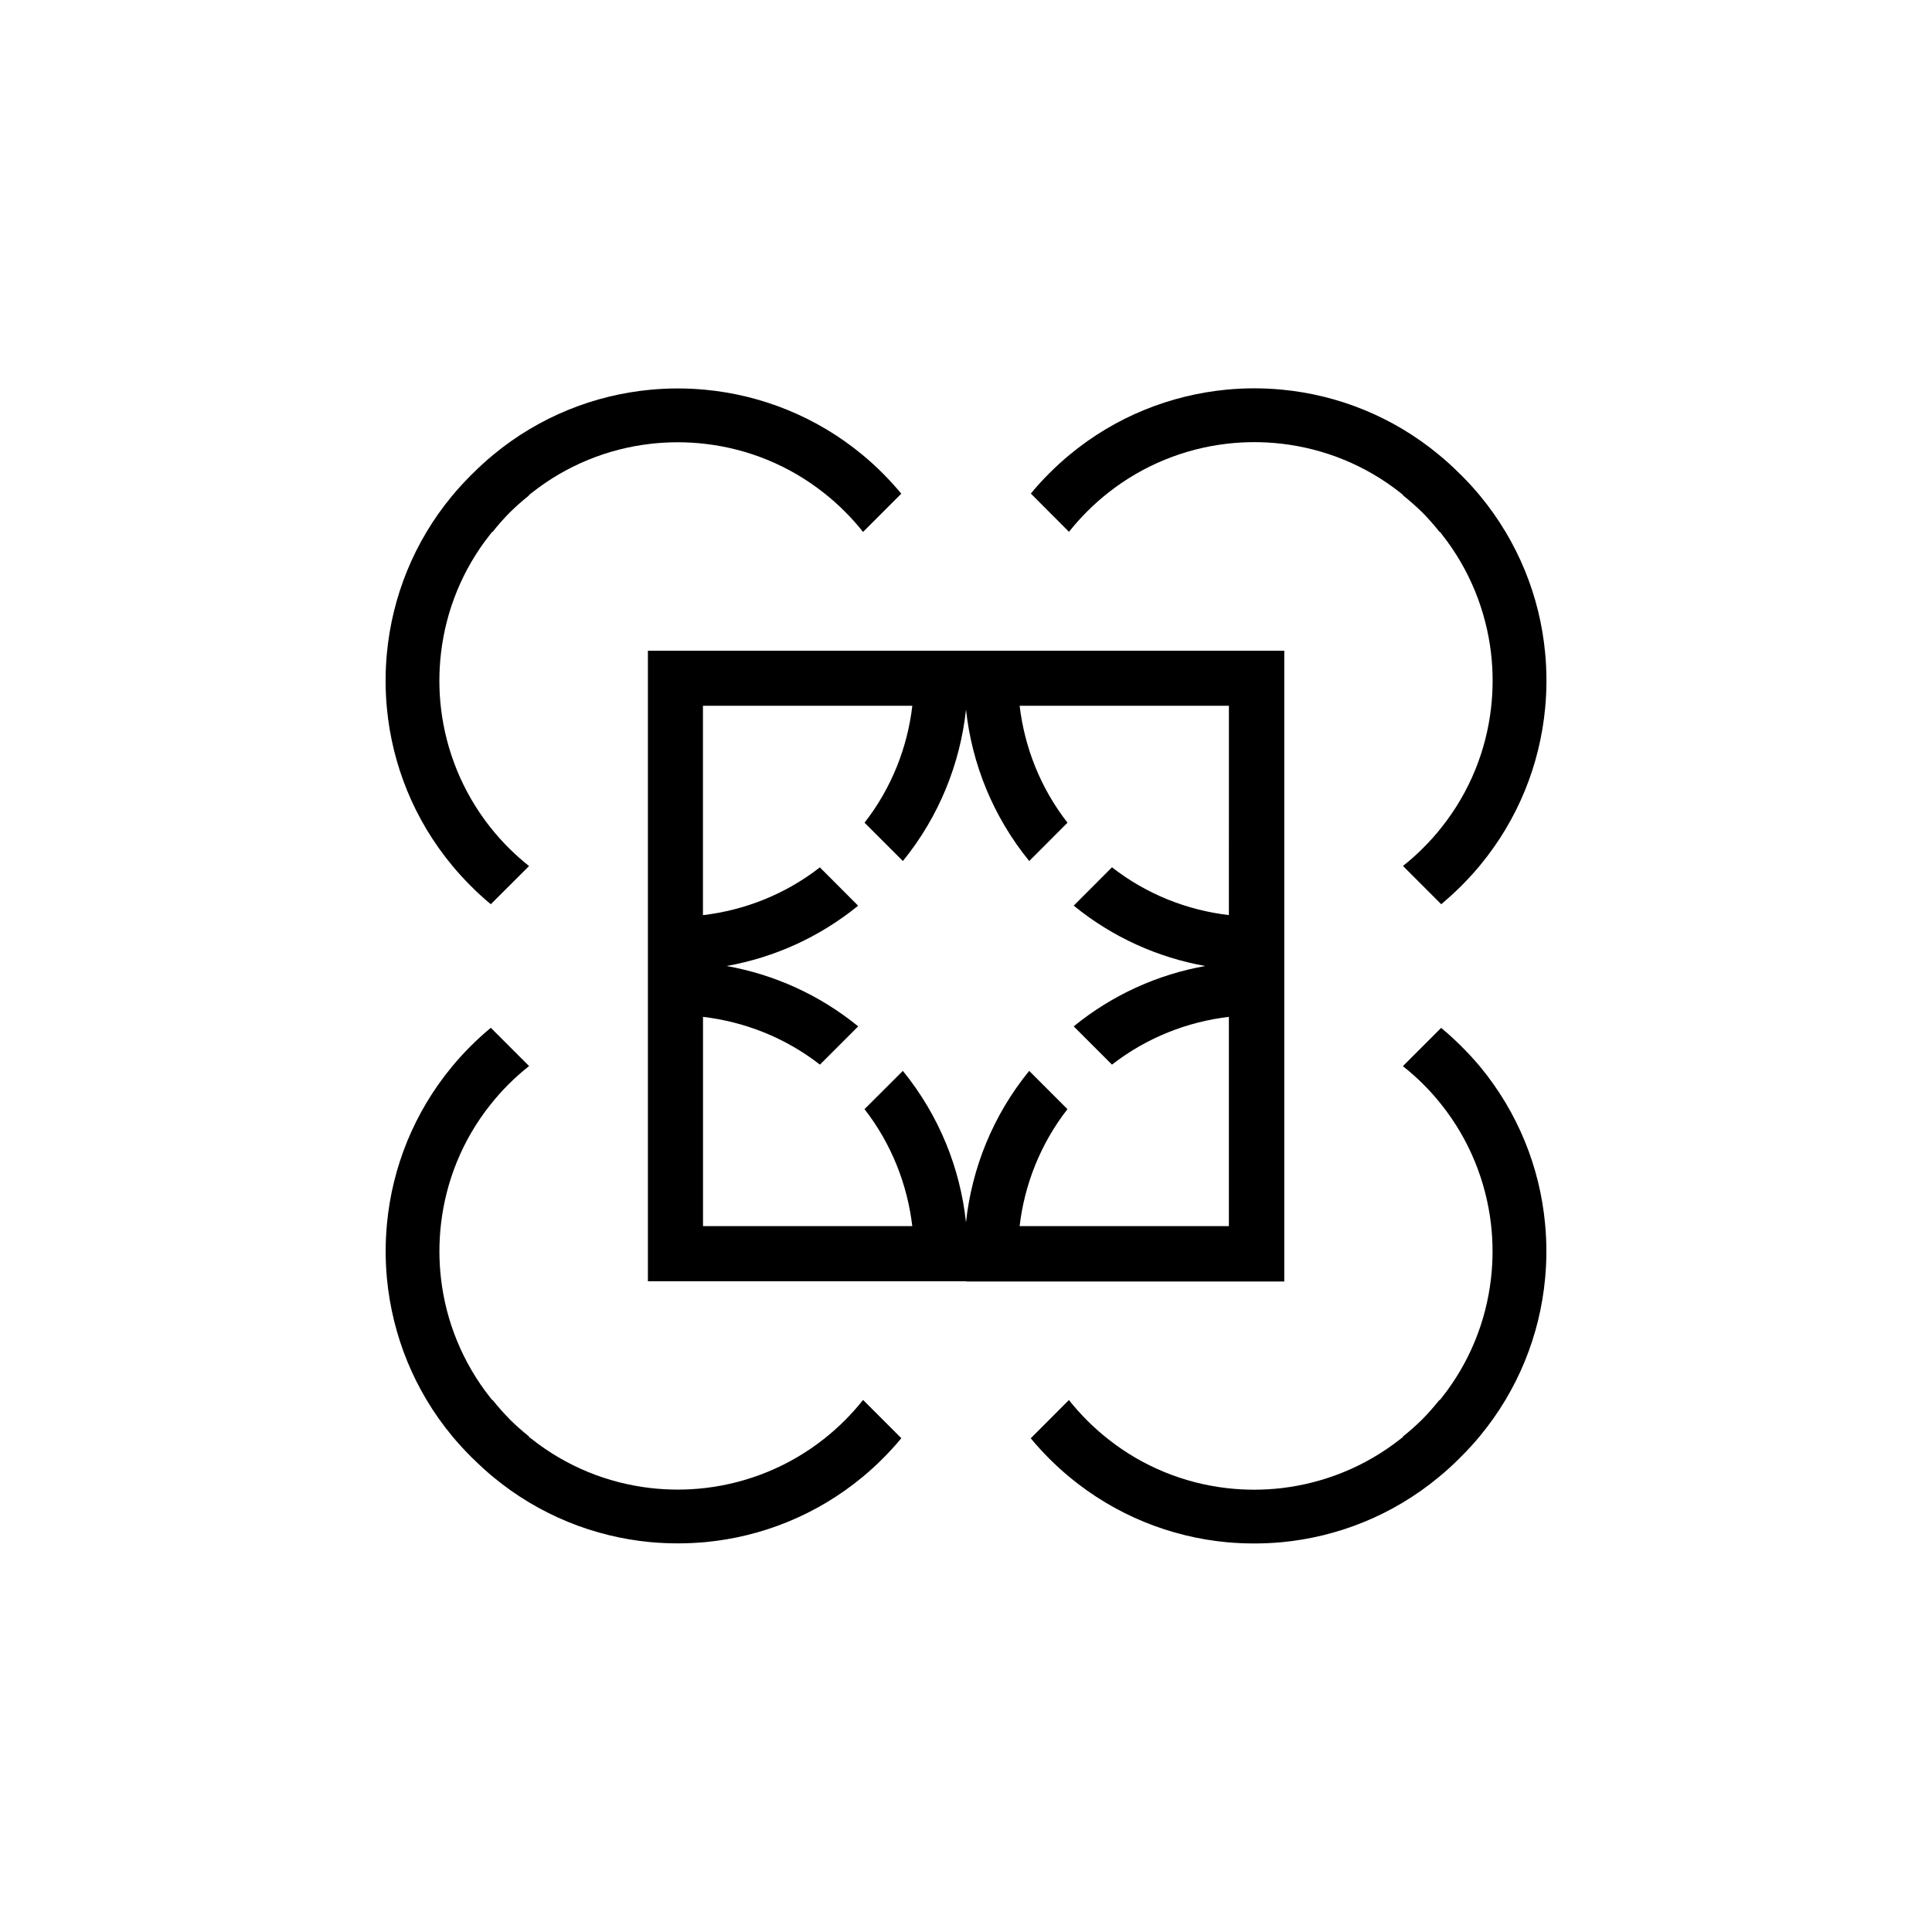
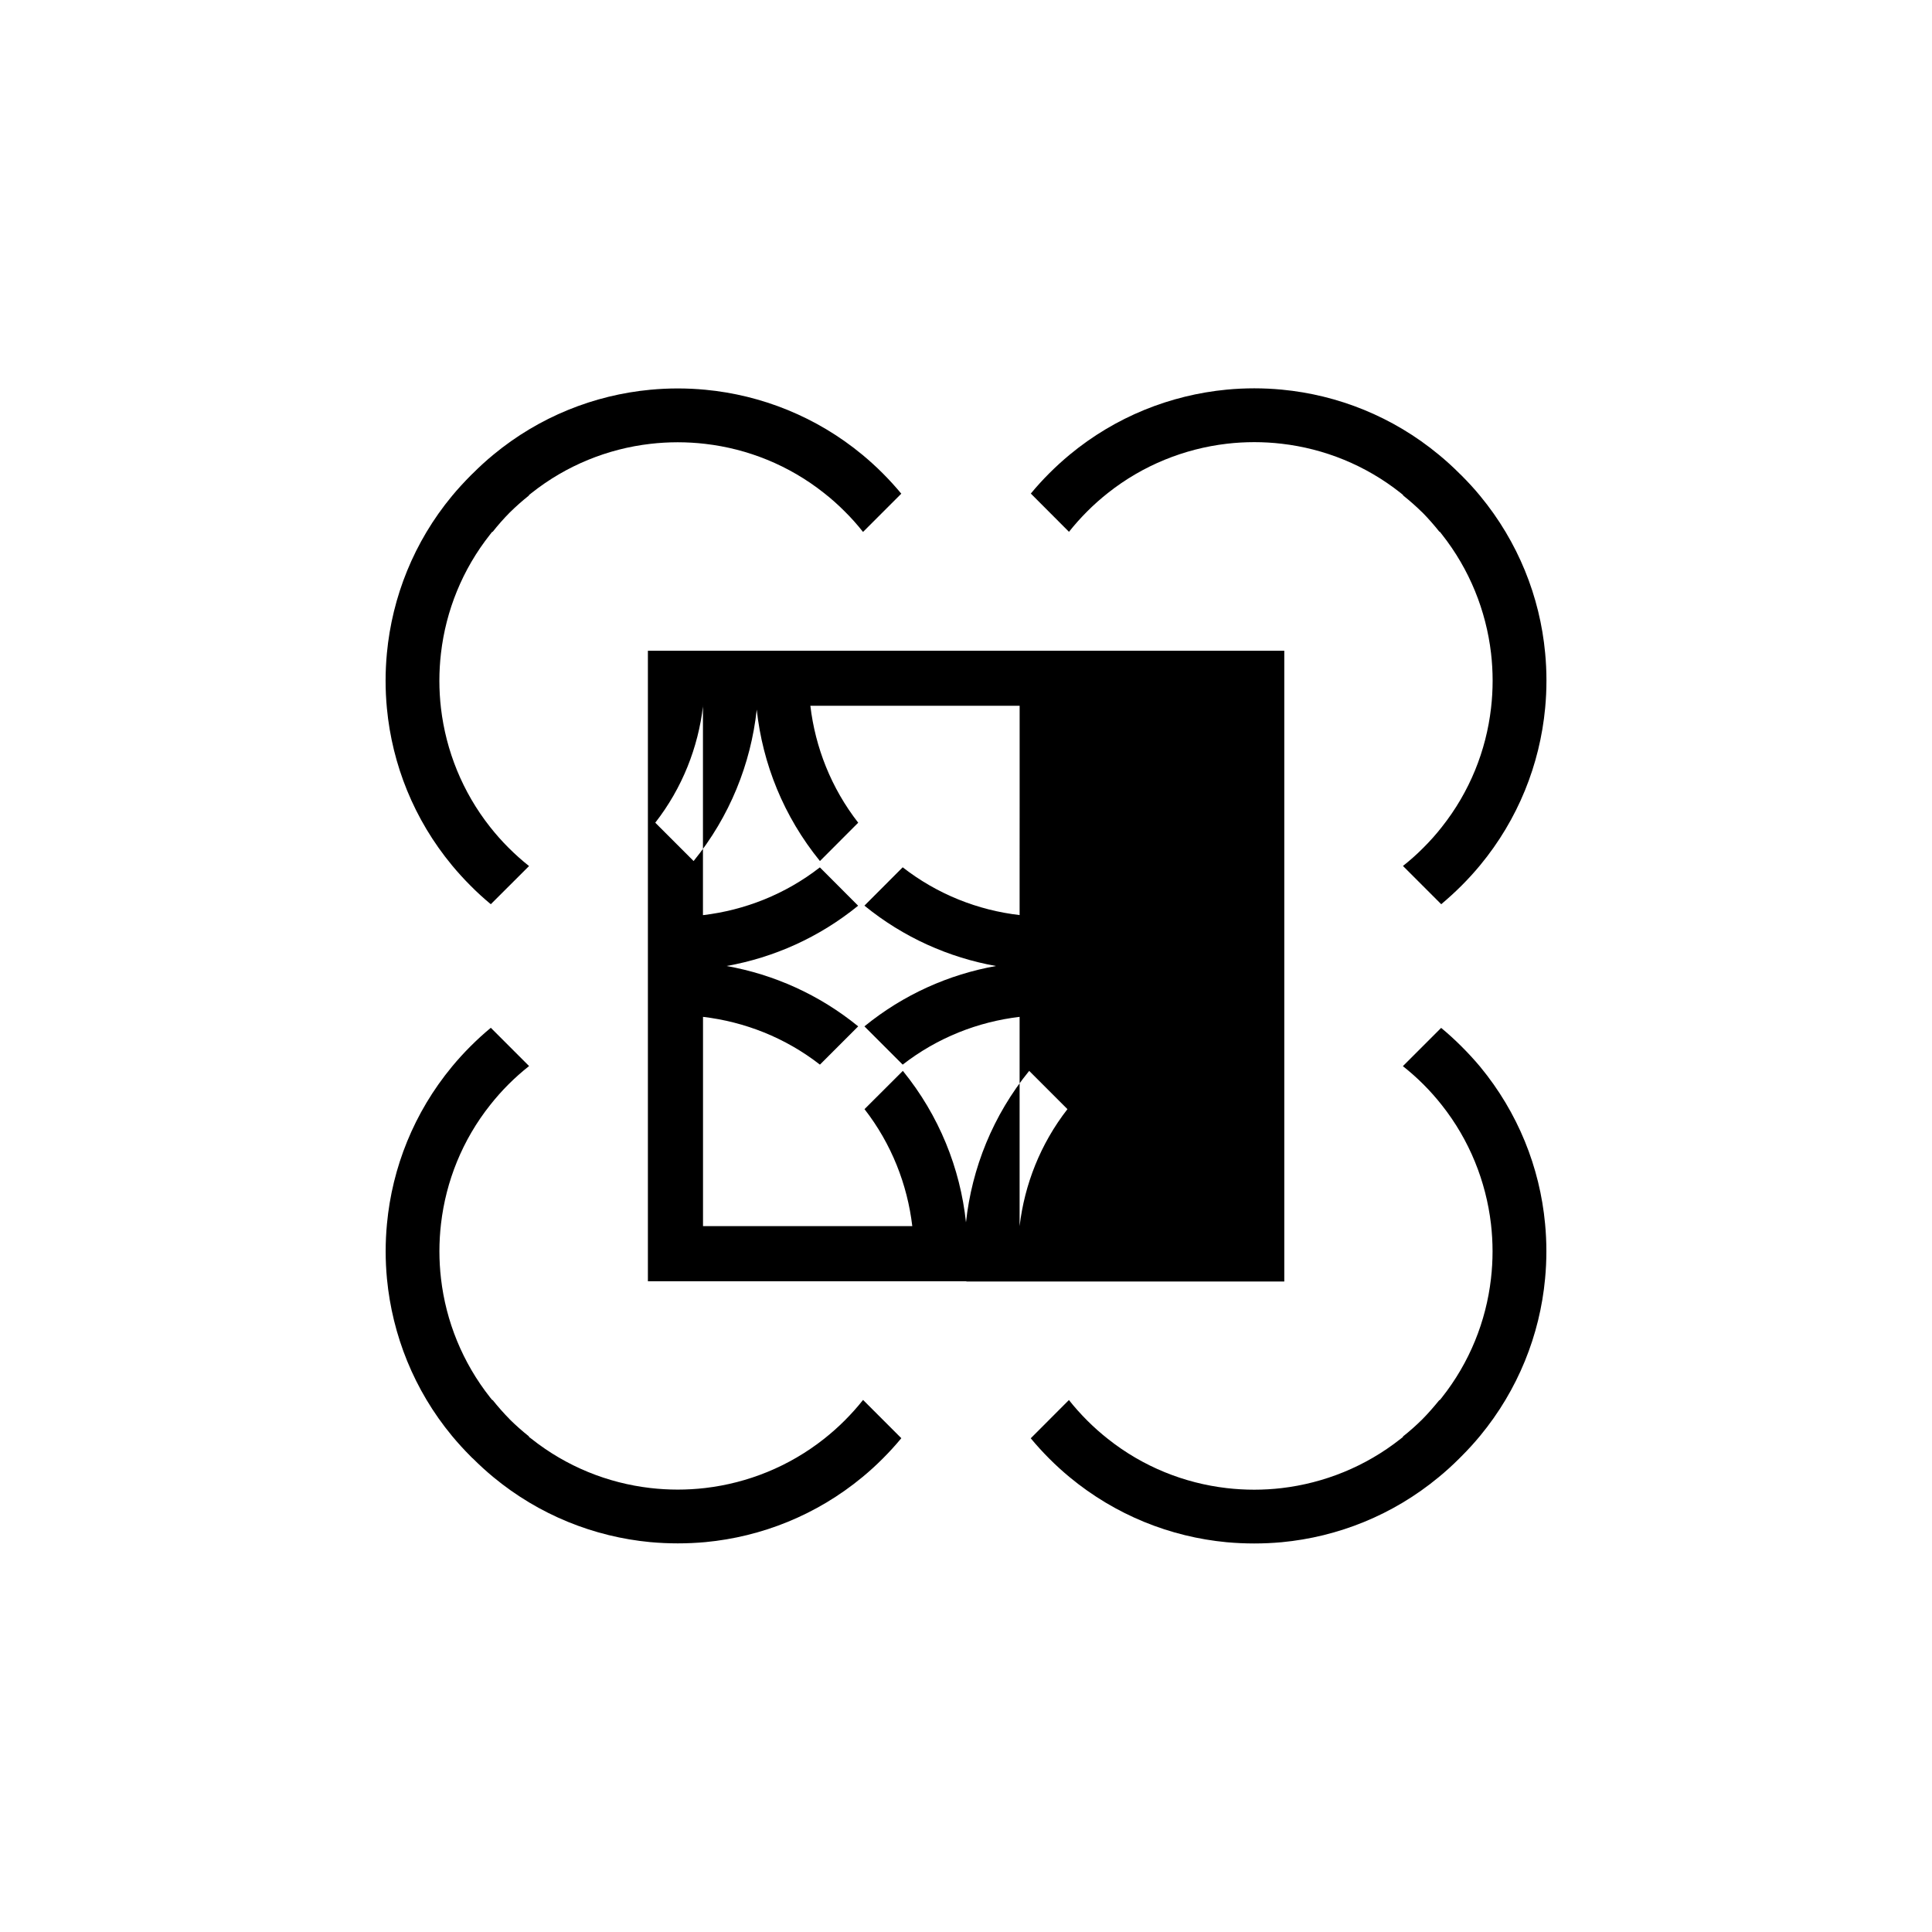
<svg xmlns="http://www.w3.org/2000/svg" fill="#000000" width="800px" height="800px" version="1.1" viewBox="144 144 512 512">
-   <path d="m330.29 331.04v55.484c11.02-1.301 21.789-5.5 30.984-12.66l10.141 10.16c-10.332 8.418-22.379 13.75-34.852 15.977 12.469 2.227 24.52 7.559 34.867 15.996l-10.141 10.141c-9.195-7.16-19.965-11.355-30.984-12.66v55.461h55.461c-1.301-11.02-5.5-21.789-12.66-31.004l10.16-10.141c9.613 11.82 15.199 25.801 16.73 40.137 1.555-14.359 7.137-28.34 16.75-40.137l10.141 10.141c-7.16 9.195-11.379 19.965-12.68 31.004h55.461v-55.461c-11.02 1.301-21.77 5.5-30.984 12.66l-10.141-10.141c10.348-8.438 22.379-13.77 34.867-15.996-12.492-2.227-24.52-7.559-34.867-15.996l10.141-10.16c9.195 7.16 19.941 11.379 30.984 12.66v-14.402l0.008-14.484v-26.578h-55.461c1.301 11.02 5.519 21.789 12.68 30.984l-10.141 10.16c-9.613-11.816-15.199-25.797-16.75-40.137-1.555 14.336-7.137 28.34-16.73 40.137l-10.16-10.16c7.16-9.195 11.379-19.965 12.66-30.984zm69.816 152.51h-84.406v-167.1h168.65v167.16h-84.242zm136.14-56.867c10.055 12.176 15.828 26.723 17.215 41.629 0.461 4.828 0.461 9.742 0 14.57-1.387 14.883-7.16 29.453-17.215 41.629-1.531 1.848-3.168 3.652-4.914 5.394l-0.652 0.652c-1.742 1.742-3.547 3.379-5.414 4.914-12.176 10.078-26.723 15.828-41.605 17.234-4.828 0.441-9.742 0.441-14.59 0-14.883-1.406-29.43-7.16-41.605-17.234-1.848-1.531-3.652-3.168-5.394-4.914-1.742-1.742-3.379-3.547-4.914-5.394l10.117-10.141c1.492 1.891 3.129 3.715 4.871 5.457 1.742 1.742 3.57 3.359 5.457 4.848 9.301 7.391 20.258 11.734 31.469 13.035 4.848 0.566 9.762 0.566 14.59 0 11.211-1.324 22.168-5.668 31.488-13.035l0.691-0.547-0.062-0.082c1.762-1.387 3.484-2.918 5.121-4.535l0.02-0.02c1.617-1.637 3.106-3.359 4.535-5.121l0.062 0.062 0.566-0.691c7.391-9.32 11.734-20.258 13.035-31.488 0.566-4.828 0.566-9.742 0-14.57-1.324-11.23-5.668-22.188-13.035-31.488-1.492-1.891-3.106-3.715-4.848-5.457-1.742-1.742-3.57-3.359-5.457-4.848l10.141-10.141c1.848 1.531 3.652 3.168 5.394 4.914 1.742 1.734 3.398 3.539 4.934 5.367zm0-53.383c-1.531 1.848-3.168 3.652-4.914 5.394-1.742 1.742-3.547 3.379-5.394 4.934l-10.141-10.141c1.891-1.492 3.715-3.106 5.457-4.871 1.742-1.742 3.359-3.547 4.848-5.457 7.391-9.32 11.734-20.238 13.035-31.488 0.566-4.848 0.566-9.742 0-14.59-1.324-11.23-5.668-22.168-13.035-31.488l-0.566-0.715-0.062 0.062c-1.406-1.762-2.918-3.504-4.535-5.144h-0.02c-1.637-1.617-3.359-3.129-5.121-4.535l0.062-0.062-0.691-0.566c-9.32-7.391-20.277-11.734-31.488-13.035-4.828-0.566-9.742-0.566-14.59 0-11.211 1.324-22.168 5.668-31.469 13.035-1.891 1.492-3.715 3.106-5.457 4.848-1.742 1.742-3.379 3.57-4.871 5.457l-10.117-10.141c1.531-1.848 3.168-3.652 4.914-5.394 1.742-1.742 3.547-3.379 5.394-4.914 12.176-10.078 26.723-15.809 41.605-17.234 4.848-0.461 9.762-0.461 14.59 0 14.883 1.406 29.43 7.16 41.605 17.234 1.867 1.531 3.672 3.168 5.414 4.914l0.316 0.316h0.02l0.316 0.316c1.742 1.742 3.379 3.527 4.914 5.394 10.055 12.176 15.828 26.723 17.215 41.629 0.461 4.848 0.461 9.742 0 14.59-1.406 14.93-7.16 29.477-17.234 41.652zm-272.48 53.383c1.531-1.848 3.168-3.652 4.914-5.394 1.742-1.742 3.527-3.379 5.394-4.914l10.141 10.141c-1.891 1.492-3.715 3.106-5.457 4.848-1.742 1.742-3.359 3.57-4.848 5.457-7.391 9.301-11.734 20.258-13.035 31.488-0.566 4.828-0.566 9.742 0 14.57 1.301 11.23 5.668 22.168 13.035 31.488l0.566 0.691 0.062-0.062c1.406 1.762 2.918 3.484 4.535 5.121v0.02c1.637 1.617 3.359 3.129 5.121 4.535l-0.062 0.082 0.715 0.547c9.32 7.391 20.258 11.734 31.469 13.035 4.848 0.566 9.742 0.566 14.59 0 11.23-1.324 22.168-5.668 31.488-13.035 1.891-1.492 3.715-3.106 5.457-4.848 1.742-1.742 3.379-3.57 4.871-5.457l10.141 10.141c-1.531 1.848-3.168 3.652-4.914 5.394-1.742 1.742-3.527 3.379-5.394 4.914-12.176 10.078-26.742 15.828-41.629 17.234-4.848 0.441-9.742 0.441-14.59 0-14.883-1.406-29.43-7.16-41.605-17.234-1.848-1.531-3.652-3.168-5.394-4.914l-0.324-0.273v-0.02l-0.316-0.316c-1.742-1.742-3.379-3.547-4.914-5.394-10.078-12.176-15.809-26.742-17.234-41.629-0.461-4.828-0.461-9.742 0-14.57 1.391-14.902 7.141-29.449 17.219-41.645zm0-53.383c-10.078-12.176-15.828-26.723-17.234-41.605-0.461-4.848-0.461-9.742 0-14.59 1.406-14.906 7.156-29.473 17.234-41.648 1.531-1.848 3.191-3.652 4.914-5.394l0.316-0.316 0.332-0.312c1.742-1.742 3.527-3.379 5.394-4.914 12.176-10.078 26.723-15.828 41.605-17.234 4.848-0.461 9.742-0.461 14.59 0 14.883 1.406 29.453 7.16 41.629 17.234 1.848 1.531 3.652 3.168 5.394 4.914 1.742 1.742 3.379 3.547 4.914 5.394l-10.141 10.141c-1.492-1.891-3.106-3.715-4.871-5.457-1.742-1.742-3.547-3.359-5.457-4.848-9.32-7.391-20.258-11.734-31.488-13.035-4.848-0.566-9.742-0.566-14.59 0-11.191 1.297-22.129 5.641-31.449 13.031l-0.711 0.566 0.062 0.062c-1.766 1.406-3.484 2.918-5.121 4.535-1.641 1.656-3.152 3.379-4.559 5.164l-0.062-0.086-0.566 0.715c-7.391 9.32-11.734 20.258-13.035 31.488-0.566 4.848-0.566 9.742 0 14.59 1.324 11.23 5.668 22.168 13.035 31.488 1.492 1.891 3.106 3.715 4.848 5.457 1.742 1.742 3.57 3.379 5.457 4.871l-10.137 10.117c-1.867-1.555-3.652-3.168-5.394-4.934-1.742-1.742-3.379-3.547-4.91-5.394z" fill-rule="evenodd" />
+   <path d="m330.29 331.04v55.484c11.02-1.301 21.789-5.5 30.984-12.66l10.141 10.16c-10.332 8.418-22.379 13.75-34.852 15.977 12.469 2.227 24.52 7.559 34.867 15.996l-10.141 10.141c-9.195-7.16-19.965-11.355-30.984-12.66v55.461h55.461c-1.301-11.02-5.5-21.789-12.66-31.004l10.16-10.141c9.613 11.82 15.199 25.801 16.73 40.137 1.555-14.359 7.137-28.34 16.75-40.137l10.141 10.141c-7.16 9.195-11.379 19.965-12.68 31.004v-55.461c-11.02 1.301-21.77 5.5-30.984 12.66l-10.141-10.141c10.348-8.438 22.379-13.77 34.867-15.996-12.492-2.227-24.52-7.559-34.867-15.996l10.141-10.16c9.195 7.16 19.941 11.379 30.984 12.66v-14.402l0.008-14.484v-26.578h-55.461c1.301 11.02 5.519 21.789 12.68 30.984l-10.141 10.16c-9.613-11.816-15.199-25.797-16.75-40.137-1.555 14.336-7.137 28.34-16.73 40.137l-10.16-10.16c7.16-9.195 11.379-19.965 12.66-30.984zm69.816 152.51h-84.406v-167.1h168.65v167.16h-84.242zm136.14-56.867c10.055 12.176 15.828 26.723 17.215 41.629 0.461 4.828 0.461 9.742 0 14.57-1.387 14.883-7.16 29.453-17.215 41.629-1.531 1.848-3.168 3.652-4.914 5.394l-0.652 0.652c-1.742 1.742-3.547 3.379-5.414 4.914-12.176 10.078-26.723 15.828-41.605 17.234-4.828 0.441-9.742 0.441-14.59 0-14.883-1.406-29.43-7.16-41.605-17.234-1.848-1.531-3.652-3.168-5.394-4.914-1.742-1.742-3.379-3.547-4.914-5.394l10.117-10.141c1.492 1.891 3.129 3.715 4.871 5.457 1.742 1.742 3.57 3.359 5.457 4.848 9.301 7.391 20.258 11.734 31.469 13.035 4.848 0.566 9.762 0.566 14.59 0 11.211-1.324 22.168-5.668 31.488-13.035l0.691-0.547-0.062-0.082c1.762-1.387 3.484-2.918 5.121-4.535l0.02-0.02c1.617-1.637 3.106-3.359 4.535-5.121l0.062 0.062 0.566-0.691c7.391-9.32 11.734-20.258 13.035-31.488 0.566-4.828 0.566-9.742 0-14.57-1.324-11.23-5.668-22.188-13.035-31.488-1.492-1.891-3.106-3.715-4.848-5.457-1.742-1.742-3.57-3.359-5.457-4.848l10.141-10.141c1.848 1.531 3.652 3.168 5.394 4.914 1.742 1.734 3.398 3.539 4.934 5.367zm0-53.383c-1.531 1.848-3.168 3.652-4.914 5.394-1.742 1.742-3.547 3.379-5.394 4.934l-10.141-10.141c1.891-1.492 3.715-3.106 5.457-4.871 1.742-1.742 3.359-3.547 4.848-5.457 7.391-9.32 11.734-20.238 13.035-31.488 0.566-4.848 0.566-9.742 0-14.59-1.324-11.23-5.668-22.168-13.035-31.488l-0.566-0.715-0.062 0.062c-1.406-1.762-2.918-3.504-4.535-5.144h-0.02c-1.637-1.617-3.359-3.129-5.121-4.535l0.062-0.062-0.691-0.566c-9.32-7.391-20.277-11.734-31.488-13.035-4.828-0.566-9.742-0.566-14.59 0-11.211 1.324-22.168 5.668-31.469 13.035-1.891 1.492-3.715 3.106-5.457 4.848-1.742 1.742-3.379 3.57-4.871 5.457l-10.117-10.141c1.531-1.848 3.168-3.652 4.914-5.394 1.742-1.742 3.547-3.379 5.394-4.914 12.176-10.078 26.723-15.809 41.605-17.234 4.848-0.461 9.762-0.461 14.59 0 14.883 1.406 29.43 7.16 41.605 17.234 1.867 1.531 3.672 3.168 5.414 4.914l0.316 0.316h0.02l0.316 0.316c1.742 1.742 3.379 3.527 4.914 5.394 10.055 12.176 15.828 26.723 17.215 41.629 0.461 4.848 0.461 9.742 0 14.59-1.406 14.93-7.16 29.477-17.234 41.652zm-272.48 53.383c1.531-1.848 3.168-3.652 4.914-5.394 1.742-1.742 3.527-3.379 5.394-4.914l10.141 10.141c-1.891 1.492-3.715 3.106-5.457 4.848-1.742 1.742-3.359 3.57-4.848 5.457-7.391 9.301-11.734 20.258-13.035 31.488-0.566 4.828-0.566 9.742 0 14.57 1.301 11.23 5.668 22.168 13.035 31.488l0.566 0.691 0.062-0.062c1.406 1.762 2.918 3.484 4.535 5.121v0.02c1.637 1.617 3.359 3.129 5.121 4.535l-0.062 0.082 0.715 0.547c9.32 7.391 20.258 11.734 31.469 13.035 4.848 0.566 9.742 0.566 14.59 0 11.23-1.324 22.168-5.668 31.488-13.035 1.891-1.492 3.715-3.106 5.457-4.848 1.742-1.742 3.379-3.57 4.871-5.457l10.141 10.141c-1.531 1.848-3.168 3.652-4.914 5.394-1.742 1.742-3.527 3.379-5.394 4.914-12.176 10.078-26.742 15.828-41.629 17.234-4.848 0.441-9.742 0.441-14.59 0-14.883-1.406-29.43-7.16-41.605-17.234-1.848-1.531-3.652-3.168-5.394-4.914l-0.324-0.273v-0.02l-0.316-0.316c-1.742-1.742-3.379-3.547-4.914-5.394-10.078-12.176-15.809-26.742-17.234-41.629-0.461-4.828-0.461-9.742 0-14.57 1.391-14.902 7.141-29.449 17.219-41.645zm0-53.383c-10.078-12.176-15.828-26.723-17.234-41.605-0.461-4.848-0.461-9.742 0-14.59 1.406-14.906 7.156-29.473 17.234-41.648 1.531-1.848 3.191-3.652 4.914-5.394l0.316-0.316 0.332-0.312c1.742-1.742 3.527-3.379 5.394-4.914 12.176-10.078 26.723-15.828 41.605-17.234 4.848-0.461 9.742-0.461 14.59 0 14.883 1.406 29.453 7.16 41.629 17.234 1.848 1.531 3.652 3.168 5.394 4.914 1.742 1.742 3.379 3.547 4.914 5.394l-10.141 10.141c-1.492-1.891-3.106-3.715-4.871-5.457-1.742-1.742-3.547-3.359-5.457-4.848-9.32-7.391-20.258-11.734-31.488-13.035-4.848-0.566-9.742-0.566-14.59 0-11.191 1.297-22.129 5.641-31.449 13.031l-0.711 0.566 0.062 0.062c-1.766 1.406-3.484 2.918-5.121 4.535-1.641 1.656-3.152 3.379-4.559 5.164l-0.062-0.086-0.566 0.715c-7.391 9.32-11.734 20.258-13.035 31.488-0.566 4.848-0.566 9.742 0 14.59 1.324 11.23 5.668 22.168 13.035 31.488 1.492 1.891 3.106 3.715 4.848 5.457 1.742 1.742 3.57 3.379 5.457 4.871l-10.137 10.117c-1.867-1.555-3.652-3.168-5.394-4.934-1.742-1.742-3.379-3.547-4.91-5.394z" fill-rule="evenodd" />
</svg>